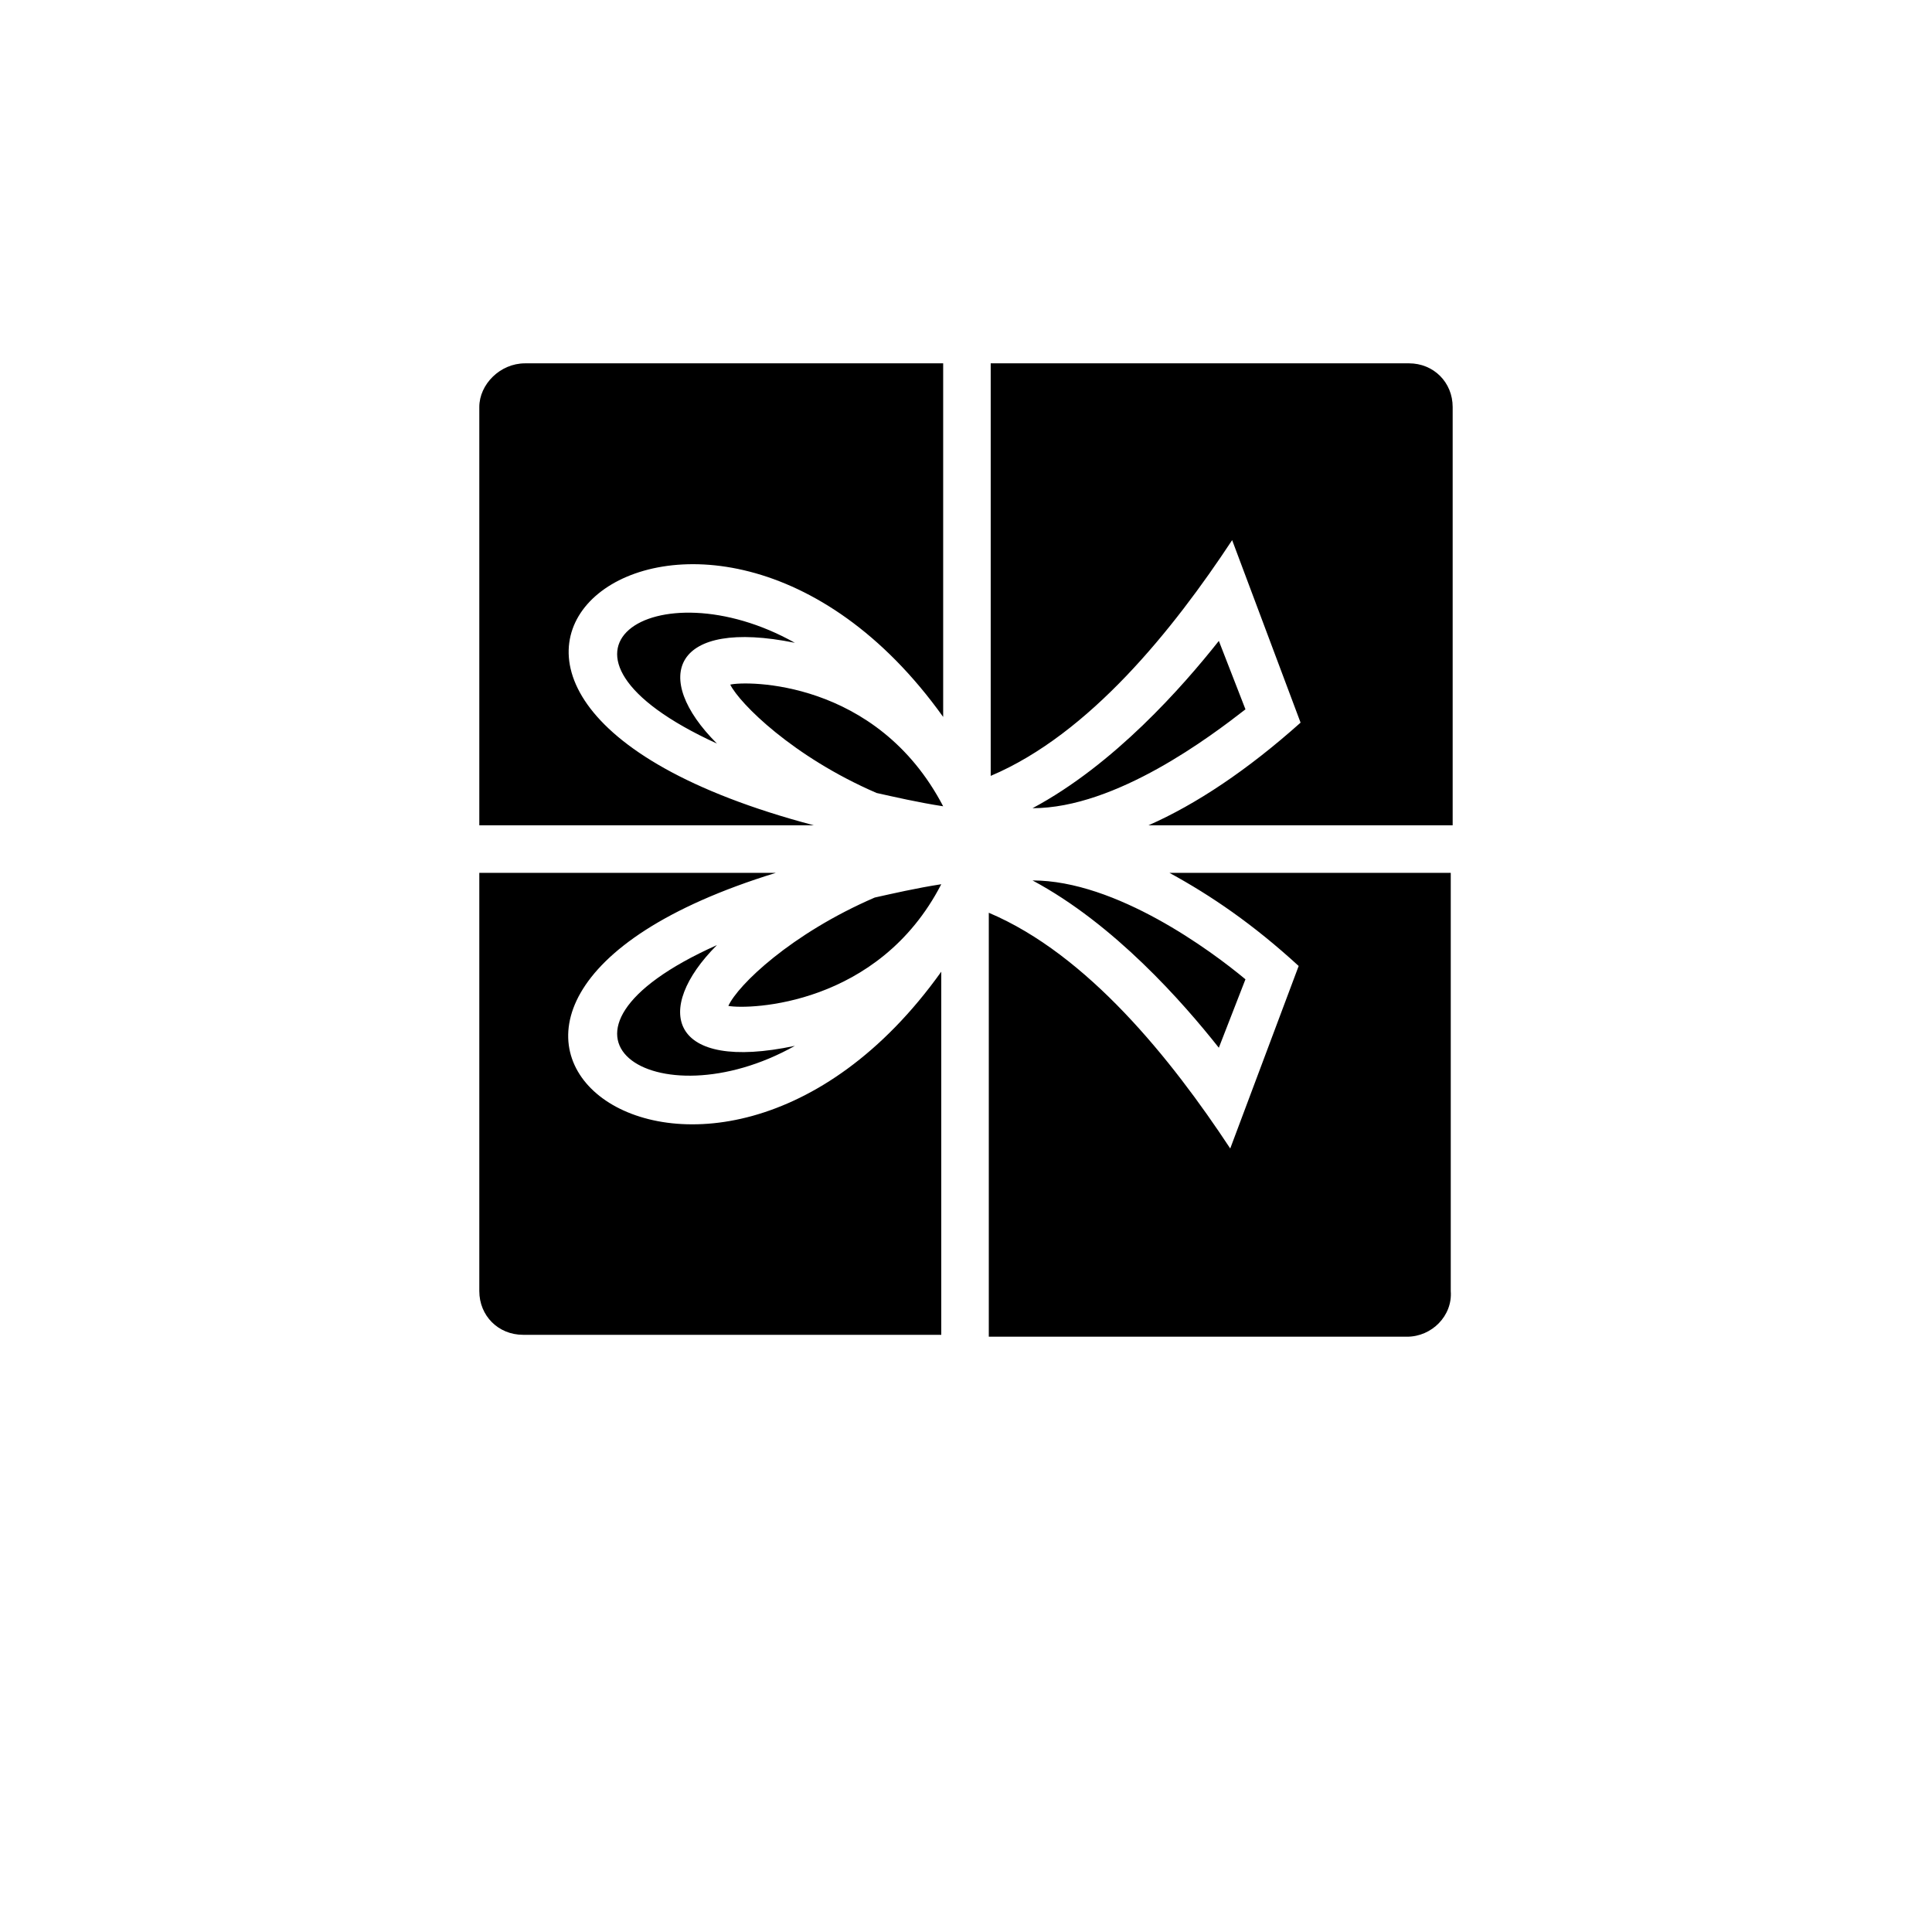
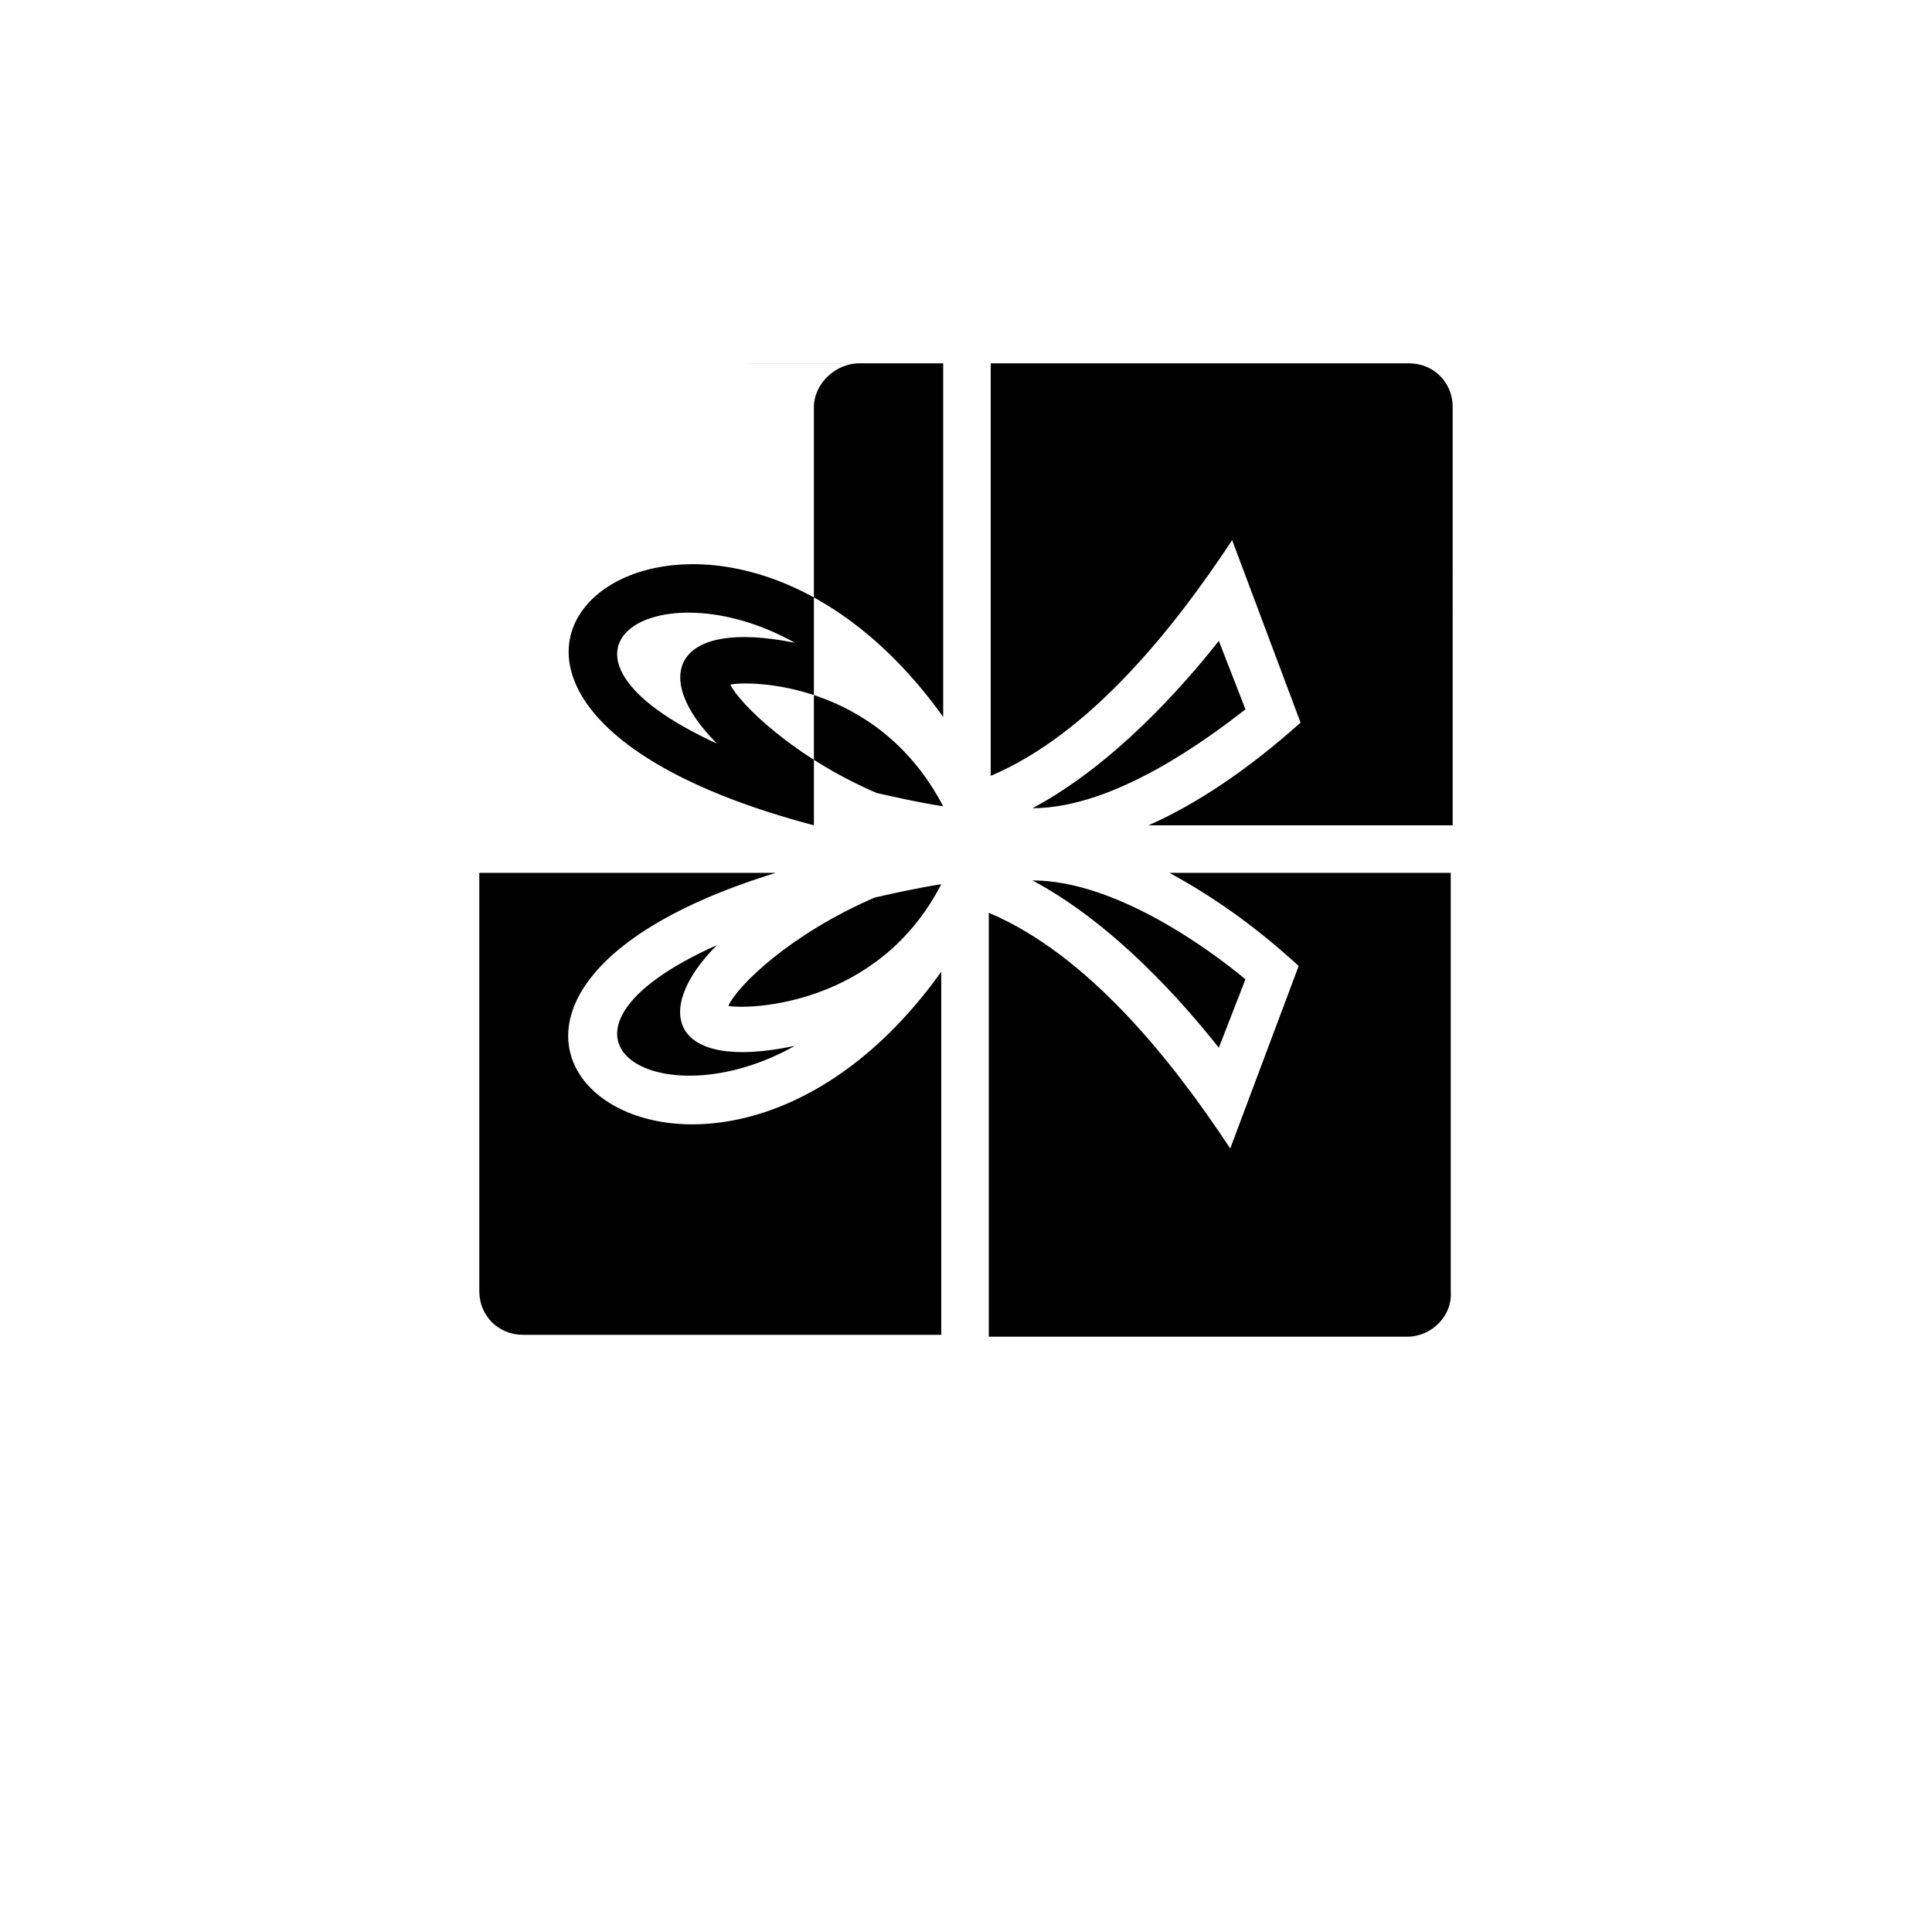
<svg xmlns="http://www.w3.org/2000/svg" fill="#000000" width="800px" height="800px" version="1.1" viewBox="144 144 512 512">
-   <path d="m283.11 240.29h110.84v93.707c-64.488-90.18-167.77-6.547-34.258 28.719h-88.672v-110.84c0-6.043 5.543-11.586 12.09-11.586zm71.543 180.87c-36.777 20.656-73.555-3.023-20.656-26.703-17.129 17.129-12.598 33.754 20.656 26.703zm-17.633-10.582c2.519-5.543 16.625-19.145 38.793-28.719 4.535-1.008 11.082-2.519 17.633-3.527-16.625 32.246-50.887 33.254-56.426 32.246zm39.297-56.426c-22.168-9.574-36.273-23.68-38.793-28.719 4.031-1.008 38.793-1.512 56.426 32.242-6.551-1.004-13.098-2.516-17.633-3.523zm-42.32-13.098c-52.898-24.184-16.121-47.359 20.656-26.703-32.246-6.551-38.289 9.066-20.656 26.703zm-62.977 34.258h78.594c-117.89 36.273-19.145 114.36 43.832 26.199v96.227h-110.84c-6.551 0-11.586-5.039-11.586-11.586zm245.86 122.93h-110.84v-112.35c26.199 11.082 48.367 38.793 63.984 62.473l18.137-48.367c-12.09-11.082-23.176-18.641-34.258-24.688h74.562v110.84c0.504 6.551-5.035 12.094-11.586 12.094zm-99.25-140.06c21.664-11.586 39.801-32.242 49.375-44.336l7.055 18.137c-9.074 7.055-34.262 26.199-56.43 26.199zm0 19.145c22.168 0 47.359 18.641 56.426 26.199l-7.055 18.137c-9.57-12.094-27.707-32.75-49.371-44.336zm111.34-14.613h-80.609c12.594-5.543 26.199-14.609 40.305-27.207l-18.137-48.363c-15.617 23.68-37.785 51.387-63.984 62.473v-109.33h110.84c6.551 0 11.586 5.039 11.586 11.586z" />
+   <path d="m283.11 240.29h110.84v93.707c-64.488-90.18-167.77-6.547-34.258 28.719v-110.84c0-6.043 5.543-11.586 12.09-11.586zm71.543 180.87c-36.777 20.656-73.555-3.023-20.656-26.703-17.129 17.129-12.598 33.754 20.656 26.703zm-17.633-10.582c2.519-5.543 16.625-19.145 38.793-28.719 4.535-1.008 11.082-2.519 17.633-3.527-16.625 32.246-50.887 33.254-56.426 32.246zm39.297-56.426c-22.168-9.574-36.273-23.68-38.793-28.719 4.031-1.008 38.793-1.512 56.426 32.242-6.551-1.004-13.098-2.516-17.633-3.523zm-42.32-13.098c-52.898-24.184-16.121-47.359 20.656-26.703-32.246-6.551-38.289 9.066-20.656 26.703zm-62.977 34.258h78.594c-117.89 36.273-19.145 114.36 43.832 26.199v96.227h-110.84c-6.551 0-11.586-5.039-11.586-11.586zm245.86 122.93h-110.84v-112.35c26.199 11.082 48.367 38.793 63.984 62.473l18.137-48.367c-12.09-11.082-23.176-18.641-34.258-24.688h74.562v110.84c0.504 6.551-5.035 12.094-11.586 12.094zm-99.25-140.06c21.664-11.586 39.801-32.242 49.375-44.336l7.055 18.137c-9.074 7.055-34.262 26.199-56.43 26.199zm0 19.145c22.168 0 47.359 18.641 56.426 26.199l-7.055 18.137c-9.57-12.094-27.707-32.75-49.371-44.336zm111.34-14.613h-80.609c12.594-5.543 26.199-14.609 40.305-27.207l-18.137-48.363c-15.617 23.68-37.785 51.387-63.984 62.473v-109.33h110.84c6.551 0 11.586 5.039 11.586 11.586z" />
</svg>